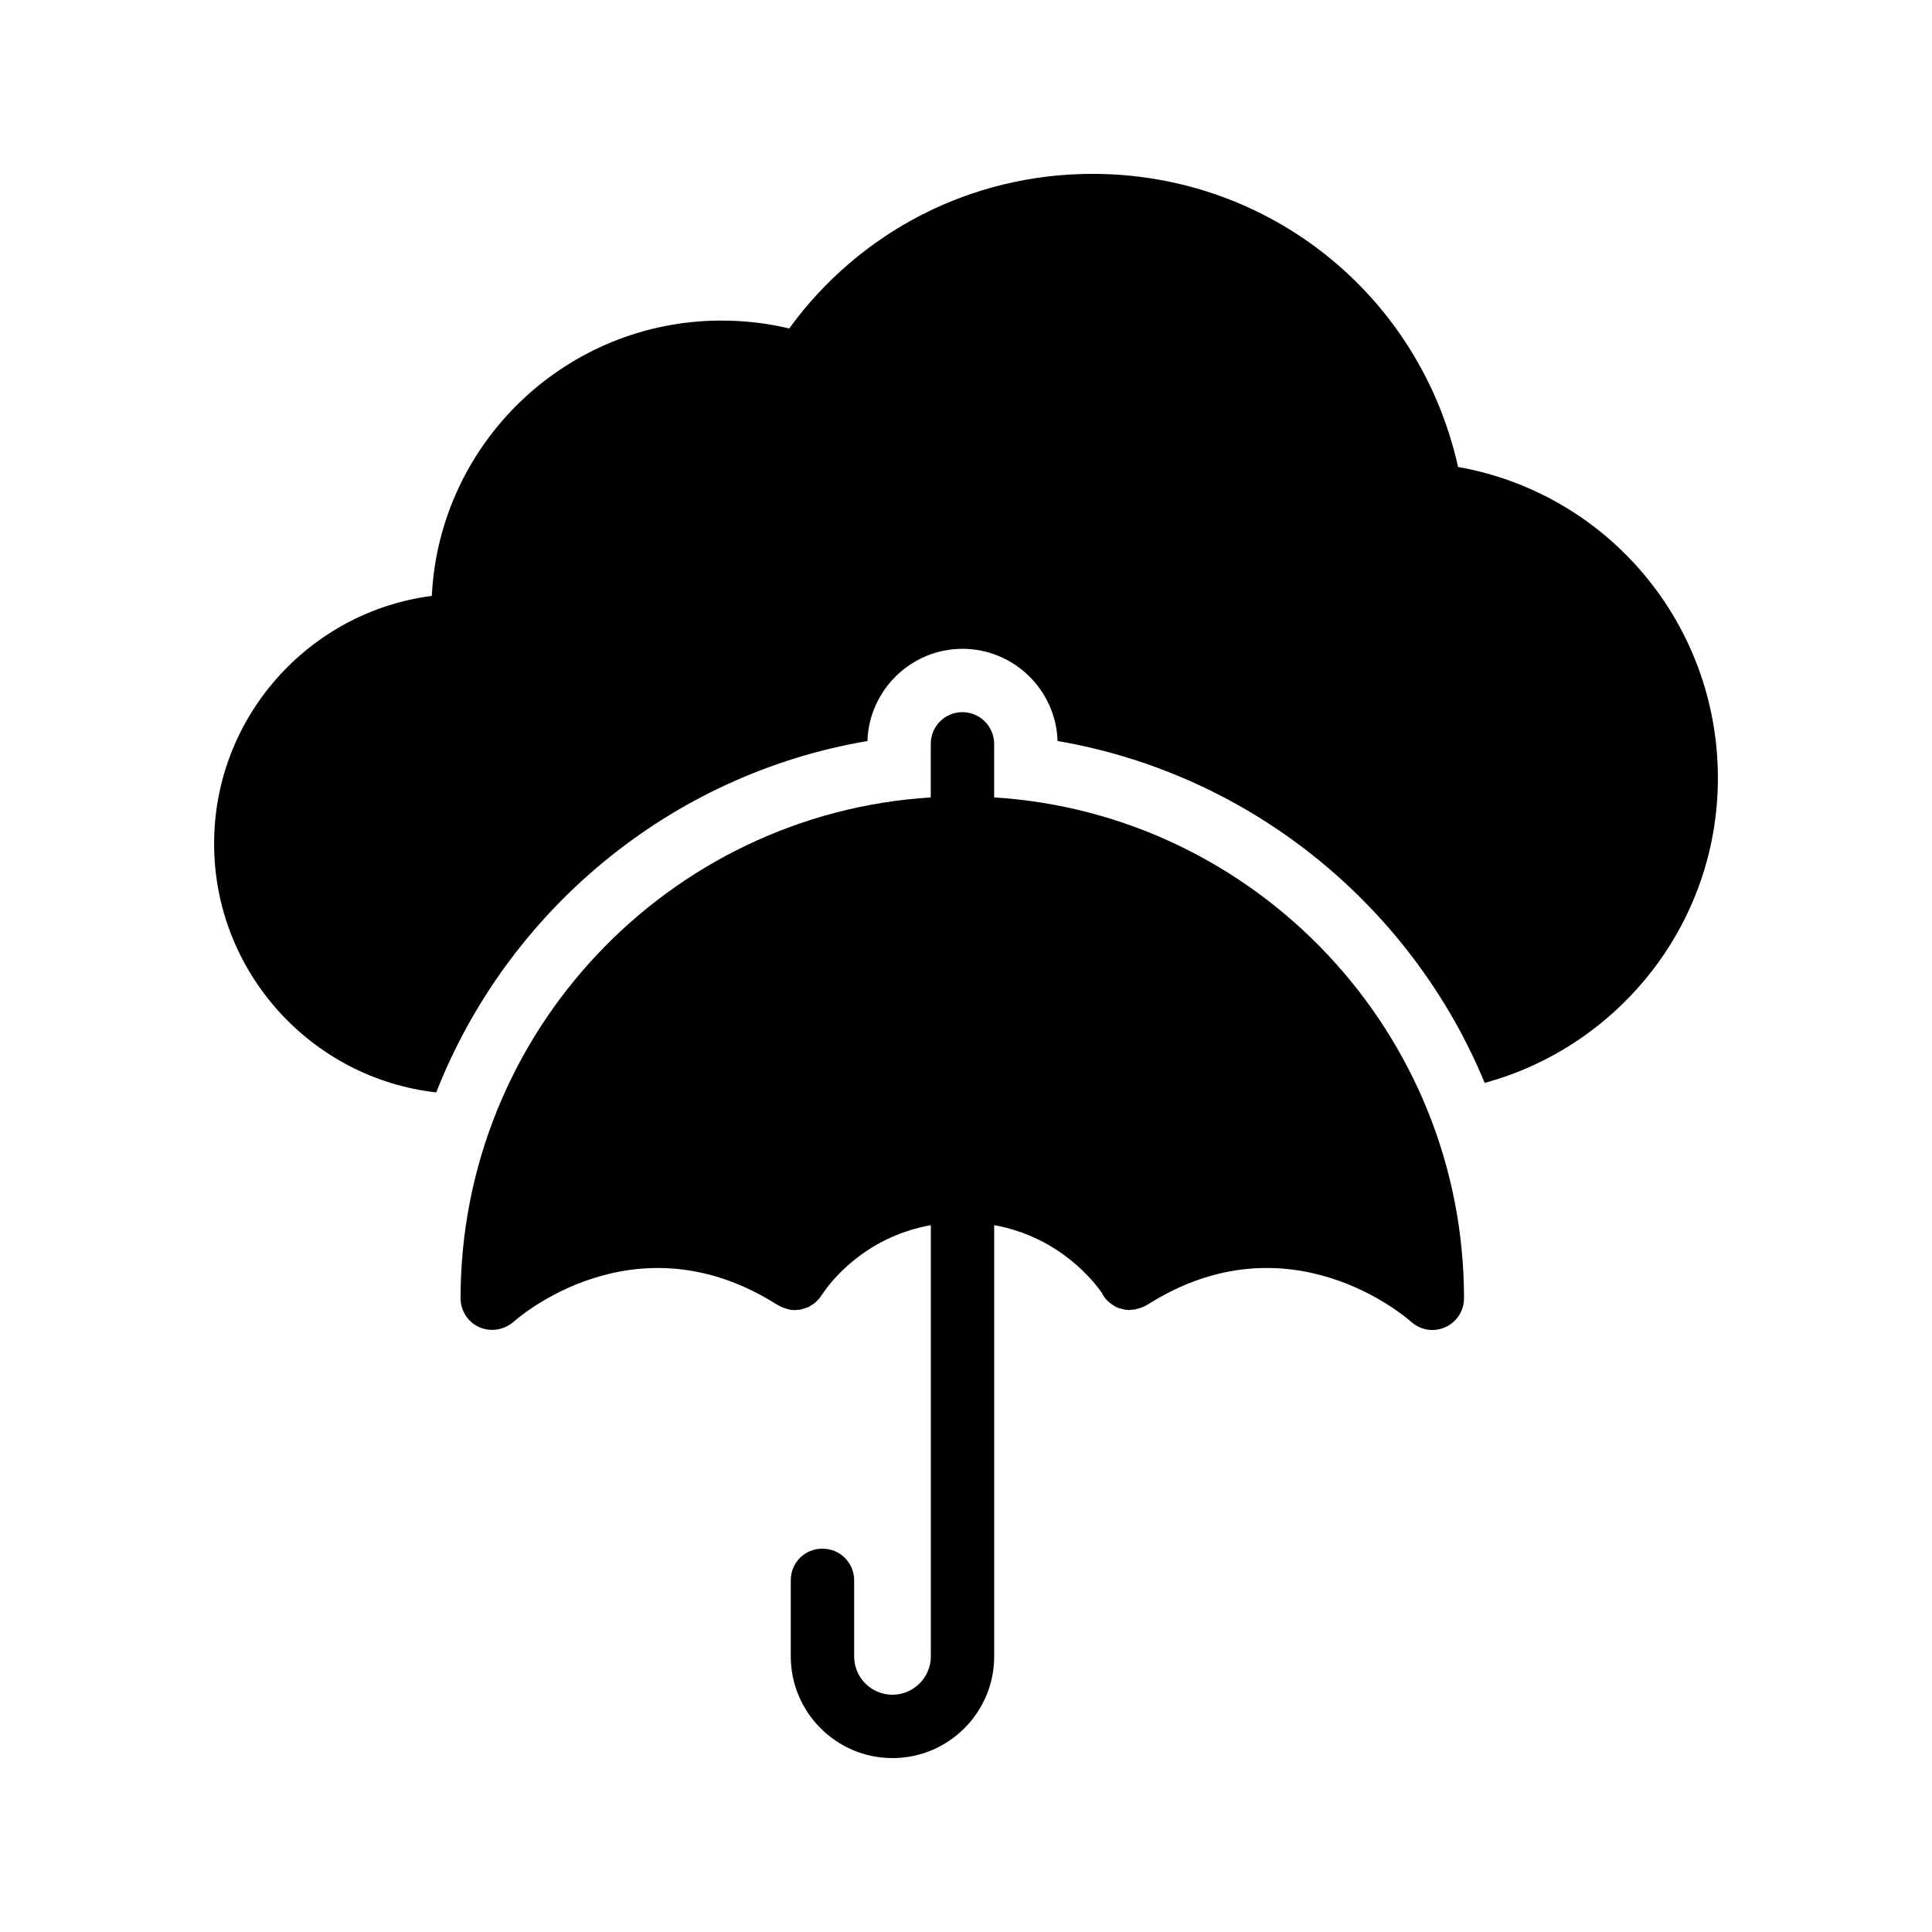
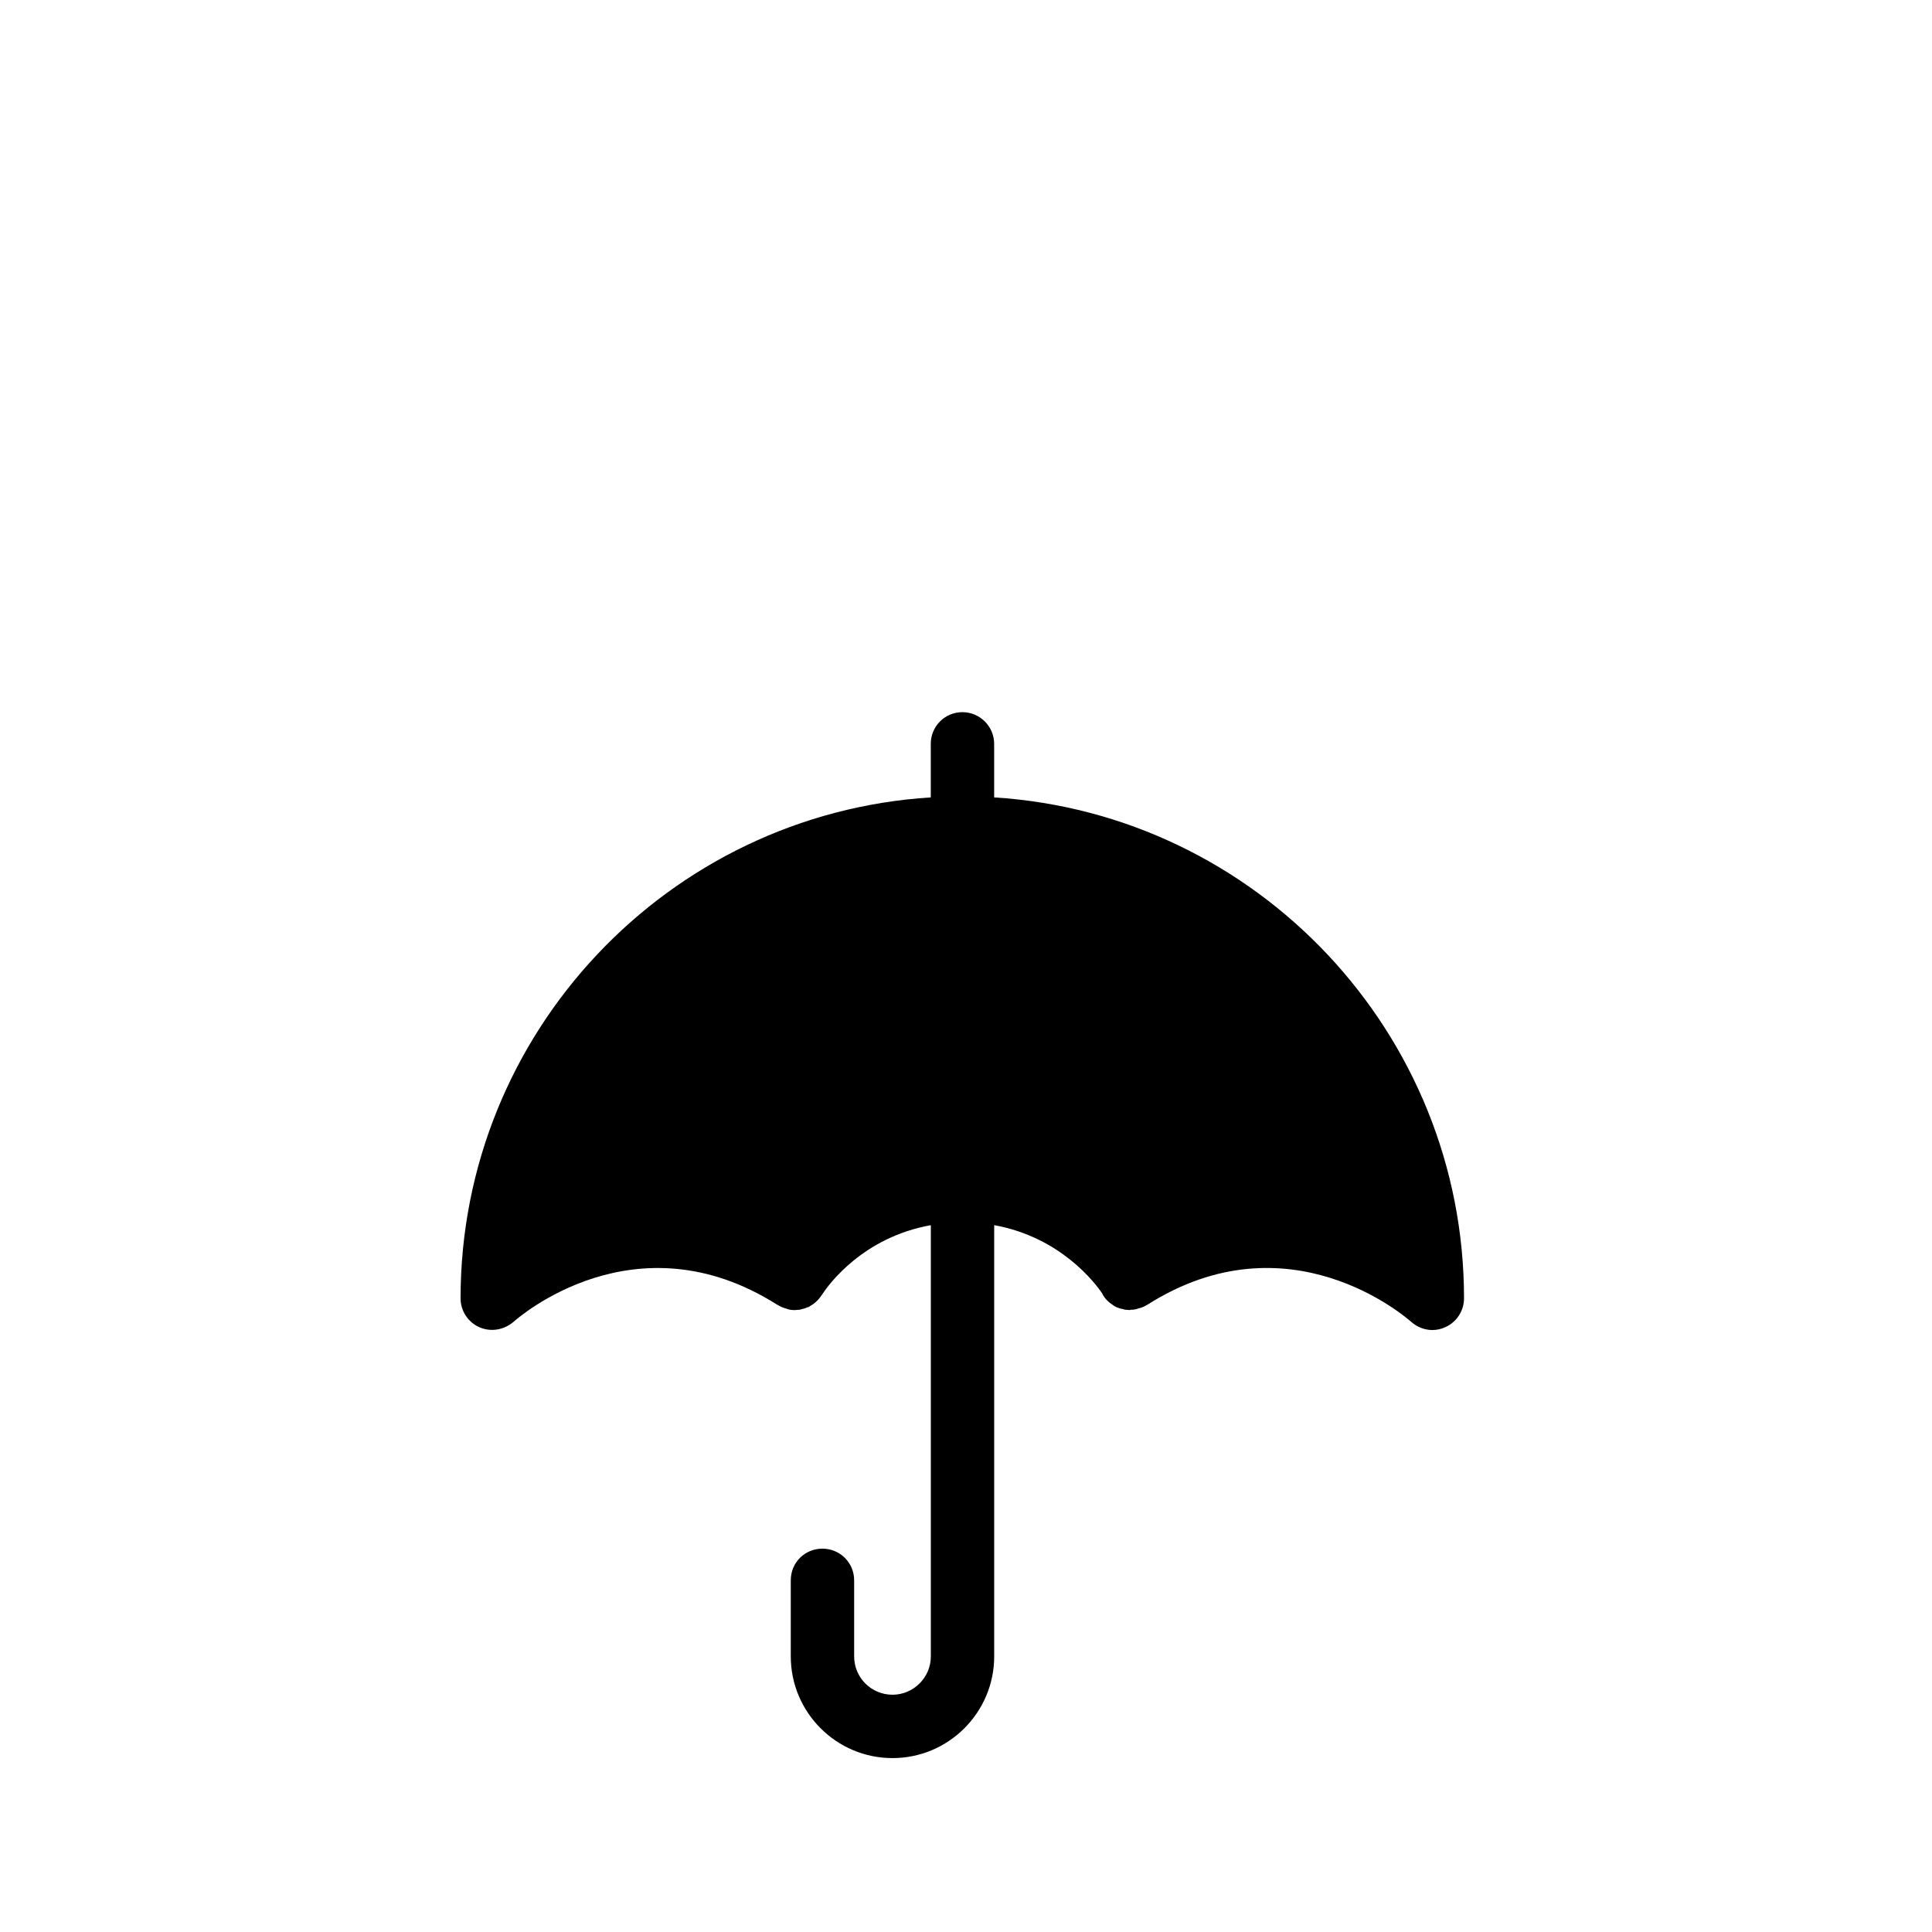
<svg xmlns="http://www.w3.org/2000/svg" fill="#000000" width="800px" height="800px" version="1.1" viewBox="144 144 512 512">
  <g>
-     <path d="m258.43 301.92c-32.496 4.199-57.688 32.074-57.688 65.664 0 34.09 25.863 62.223 58.863 65.914 18.809-47.945 61.801-84.219 114.28-93.121 0.418-13.52 11.586-24.434 25.191-24.434 13.602 0 24.77 10.914 25.191 24.434 51.473 8.816 93.875 43.914 113.19 90.602 35.52-9.656 61.801-42.152 61.801-80.777 0-40.977-29.223-75.402-68.855-82.457-10.078-45.34-49.879-77.668-96.898-77.668-32.074 0-61.633 15.199-80.359 40.977-5.879-1.426-11.926-2.098-17.969-2.098-41.062 0-74.734 32.328-76.746 72.965z" />
    <path d="m407.47 582.96v-114.28c17.715 3.191 26.867 15.535 28.547 17.969 0.504 1.09 1.344 2.098 2.434 2.856 0.418 0.336 0.84 0.586 1.258 0.84 0.586 0.254 1.258 0.504 1.93 0.586 0.168 0.086 0.418 0.168 0.672 0.168 0.418 0 0.754 0.086 1.09 0.086 0.082 0 0.168-0.086 0.25-0.086 0.672 0 1.344-0.086 2.016-0.336 0.758-0.168 1.594-0.504 2.266-0.926 0.086 0 0.086-0.086 0.168-0.086 37.449-23.762 68.52 3.359 69.863 4.535 1.594 1.426 3.609 2.184 5.625 2.184 1.176 0 2.352-0.254 3.441-0.758 3.023-1.344 4.953-4.367 4.953-7.641 0-70.449-55.082-128.39-124.52-132.75v-14.191c0-4.617-3.777-8.398-8.398-8.398-4.703 0-8.398 3.777-8.398 8.398v14.191c-69.527 4.367-124.61 62.305-124.61 132.75 0 3.273 1.93 6.297 4.953 7.641 3.039 1.352 6.566 0.762 9.086-1.418 1.344-1.176 32.328-28.297 69.863-4.535 0.086 0 0.086 0.086 0.168 0.086 0.758 0.418 1.43 0.758 2.184 0.926 0.758 0.336 1.512 0.418 2.352 0.418 0.336 0 0.672-0.086 1.09-0.086 0.25 0 0.504-0.086 0.754-0.168 0.504-0.086 1.008-0.254 1.512-0.504h0.168c0.504-0.336 0.922-0.586 1.344-0.84 0.926-0.672 1.68-1.512 2.266-2.434 0 0 0.086-0.082 0.168-0.25 0.086 0 0.086-0.086 0.086-0.086 1.512-2.352 10.664-14.945 28.633-18.137v114.28c0 5.621-4.621 10.156-10.16 10.156-5.625 0-10.16-4.535-10.16-10.16v-20.152c0-4.703-3.777-8.398-8.398-8.398-4.703 0-8.398 3.695-8.398 8.398v20.152c0 14.863 12.094 26.953 26.957 26.953 14.859 0 26.953-12.09 26.953-26.953z" />
  </g>
</svg>